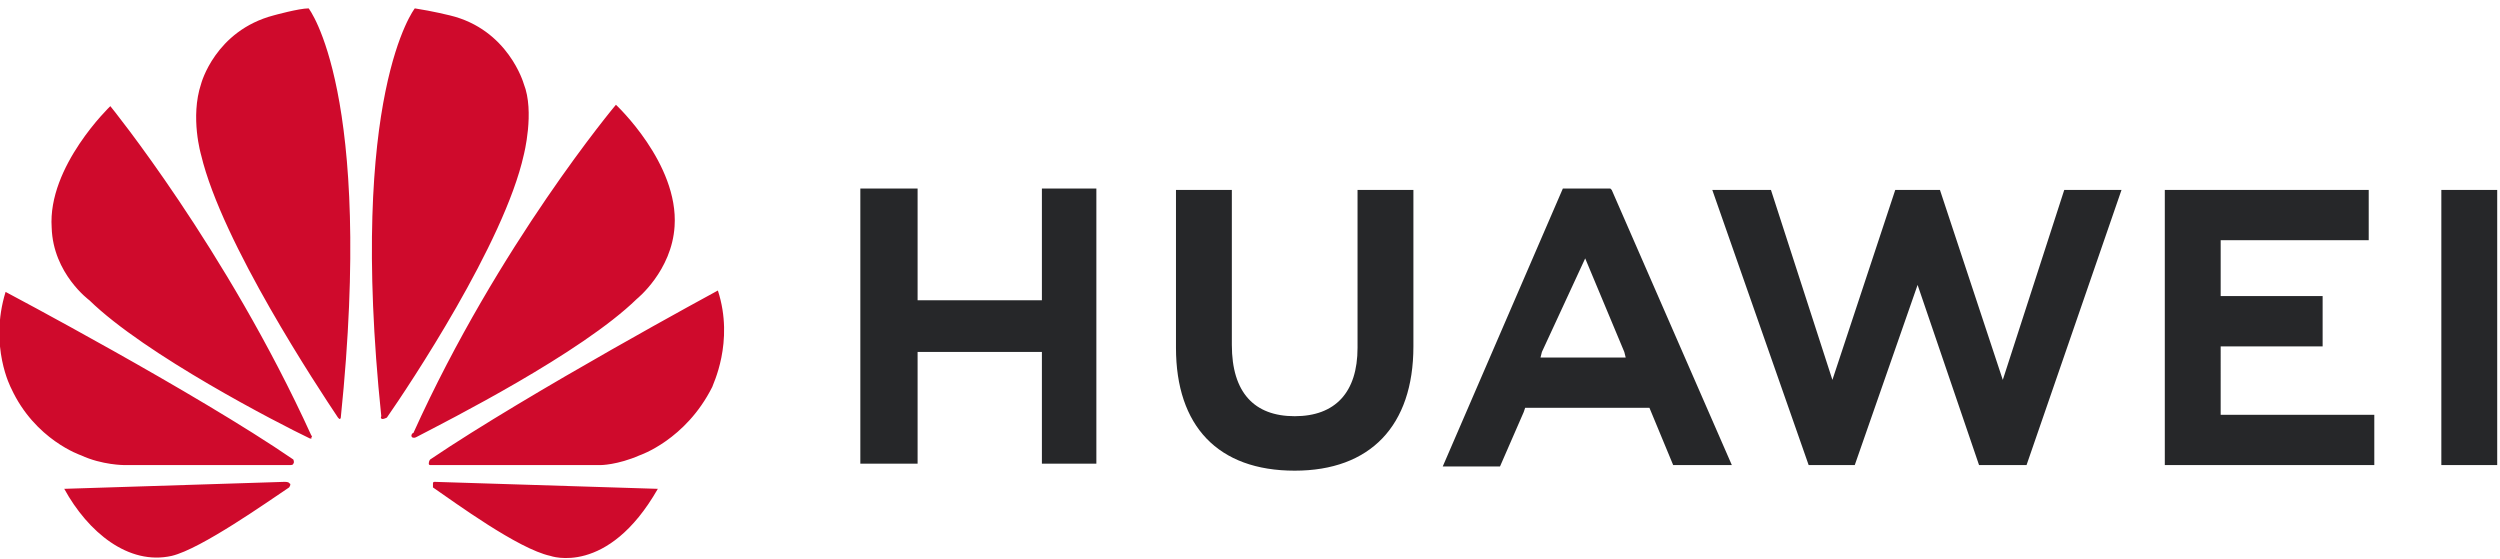
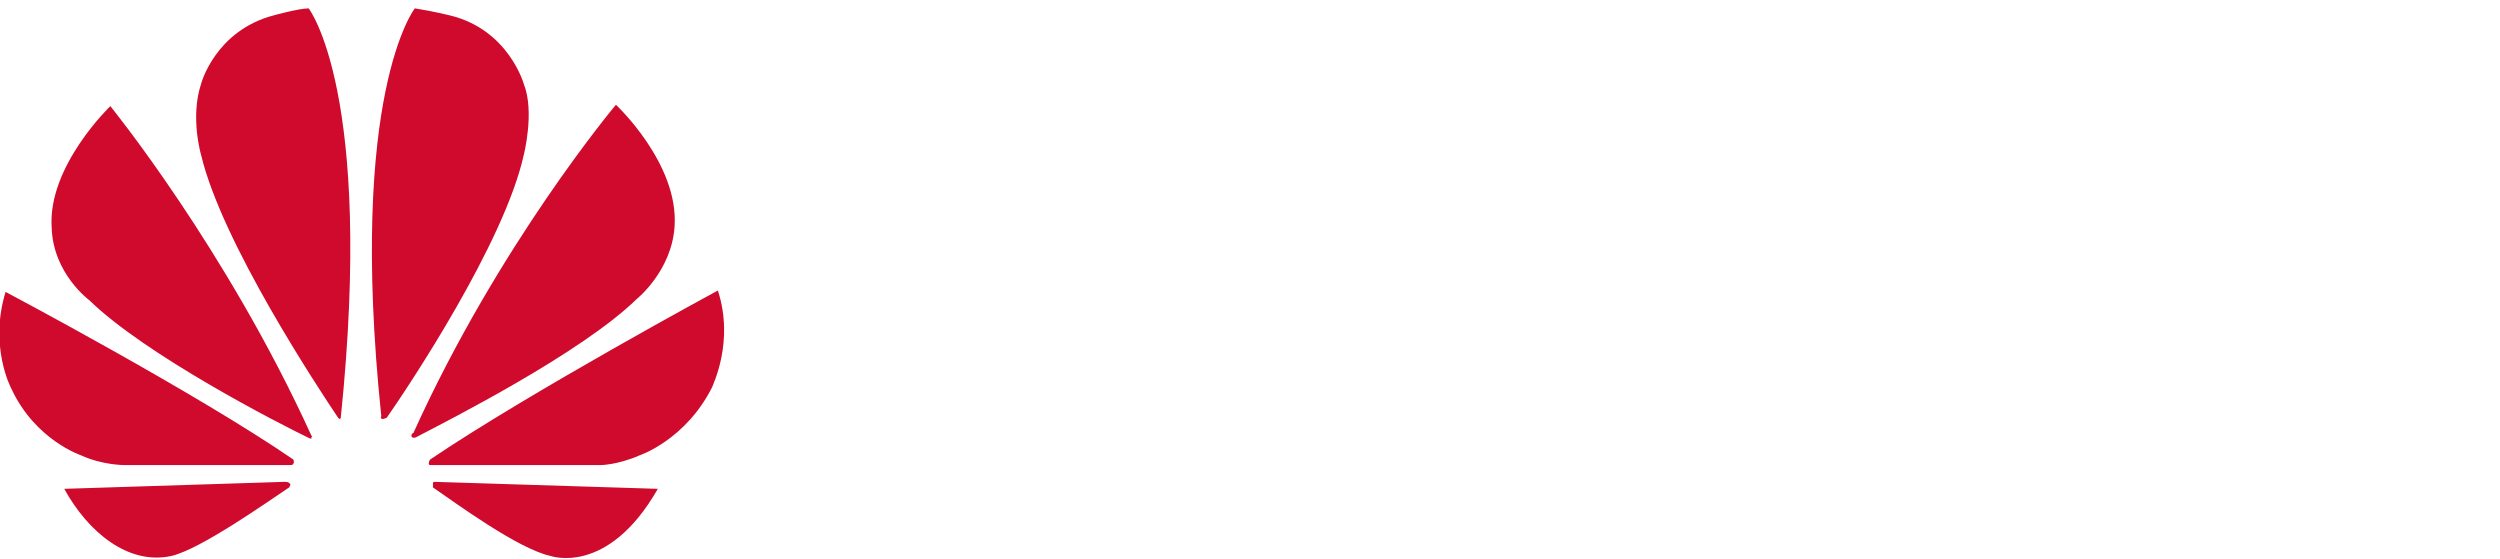
<svg xmlns="http://www.w3.org/2000/svg" version="1.1" id="Calque_1" x="0px" y="0px" viewBox="0 0 179 40" style="enable-background:new 0 0 179 40;" xml:space="preserve">
  <style type="text/css">
	.st0{fill:#262729;}
	.st1{fill:#CF0A2C;}
</style>
  <g>
    <g>
-       <path class="st0" d="M74.6,21.5h-8.9v-8h-4.1v19.7h4.1v-8h8.9v8h3.9V13.5h-3.9V21.5z M97.2,24.9c0,3.2-1.6,4.9-4.5,4.9    c-2.9,0-4.5-1.7-4.5-5.1V13.6h-4v11.3c0,5.6,3,8.8,8.5,8.8c5.4,0,8.5-3.2,8.5-8.9V13.6h-4C97.2,13.6,97.2,24.9,97.2,24.9z     M143.4,27.2l-4.5-13.6h-3.2l-4.5,13.6l-4.4-13.6h-4.2l6.9,19.7h3.3l4.5-12.9l4.4,12.9h3.4l6.8-19.7h-4.1L143.4,27.2z M159,24.8    h7.3v-3.6H159v-4h10.6v-3.6H155v19.7h15v-3.6h-11V24.8z M174.8,33.3h4V13.6h-4V33.3z M113.5,18.5l2.8,6.7l0.1,0.4h-6.1l0.1-0.4    L113.5,18.5z M118.1,29.2l1.7,4.1h4.2l-8.6-19.7l-0.1-0.1h-3.4l-8.6,19.9h4.1l1.7-3.9l0.1-0.3H118.1L118.1,29.2z" />
-     </g>
+       </g>
    <g>
      <path class="st1" d="M22.3,31.3c0,0,0.1-0.1,0-0.1C16.2,17.8,7.9,7.6,7.9,7.6s-4.5,4.3-4.2,8.7c0.1,3.3,2.7,5.2,2.7,5.2    c4,3.9,13.5,8.8,15.8,9.9H22.3 M20.7,34.6c0-0.1-0.3-0.1-0.3-0.1L4.6,35c1.7,3.1,4.6,5.5,7.7,4.8c2.1-0.5,6.9-3.9,8.4-4.9    C20.9,34.6,20.7,34.6,20.7,34.6 M21,33.2c0.1-0.1,0-0.3,0-0.3c-7-4.8-20.6-12-20.6-12c-1.2,3.9,0.4,6.9,0.4,6.9    c1.7,3.7,5,4.8,5,4.8c1.5,0.7,3.1,0.7,3.1,0.7h11.9C21,33.3,21,33.2,21,33.2 M22.1,0.6c-0.7,0-2.5,0.5-2.5,0.5    c-4.2,1.1-5.2,4.9-5.2,4.9c-0.8,2.4,0,5.1,0,5.1c1.5,6.3,8.4,16.7,9.8,18.8l0.1,0.1c0.1,0,0.1-0.1,0.1-0.1    C26.8,6.6,22.1,0.6,22.1,0.6 M27.4,30c0.1,0,0.3-0.1,0.3-0.1c1.6-2.3,8.4-12.5,9.8-18.8c0,0,0.8-3.1,0-5.1c0,0-1.1-3.9-5.3-4.9    c0,0-1.2-0.3-2.5-0.5c0,0-4.8,6.1-2.4,29.2C27.2,30,27.4,30,27.4,30 M31.1,34.5c0,0-0.1,0-0.1,0.1v0.3c1.6,1.1,6.1,4.4,8.4,4.9    c0,0,4.1,1.5,7.7-4.8L31.1,34.5z M51.4,20.8c0,0-13.5,7.3-20.6,12.1c0,0-0.1,0.1-0.1,0.3c0,0,0,0.1,0.1,0.1H43c0,0,1.2,0,2.8-0.7    c0,0,3.3-1.1,5.2-4.9C51,27.6,52.6,24.5,51.4,20.8 M29.5,31.3c0,0,0.1,0.1,0.3,0c2.3-1.2,11.8-6,15.8-9.9c0,0,2.5-2,2.7-5.2    c0.3-4.5-4.2-8.7-4.2-8.7s-8.4,10-14.5,23.5C29.5,31,29.4,31.2,29.5,31.3" />
    </g>
  </g>
</svg>